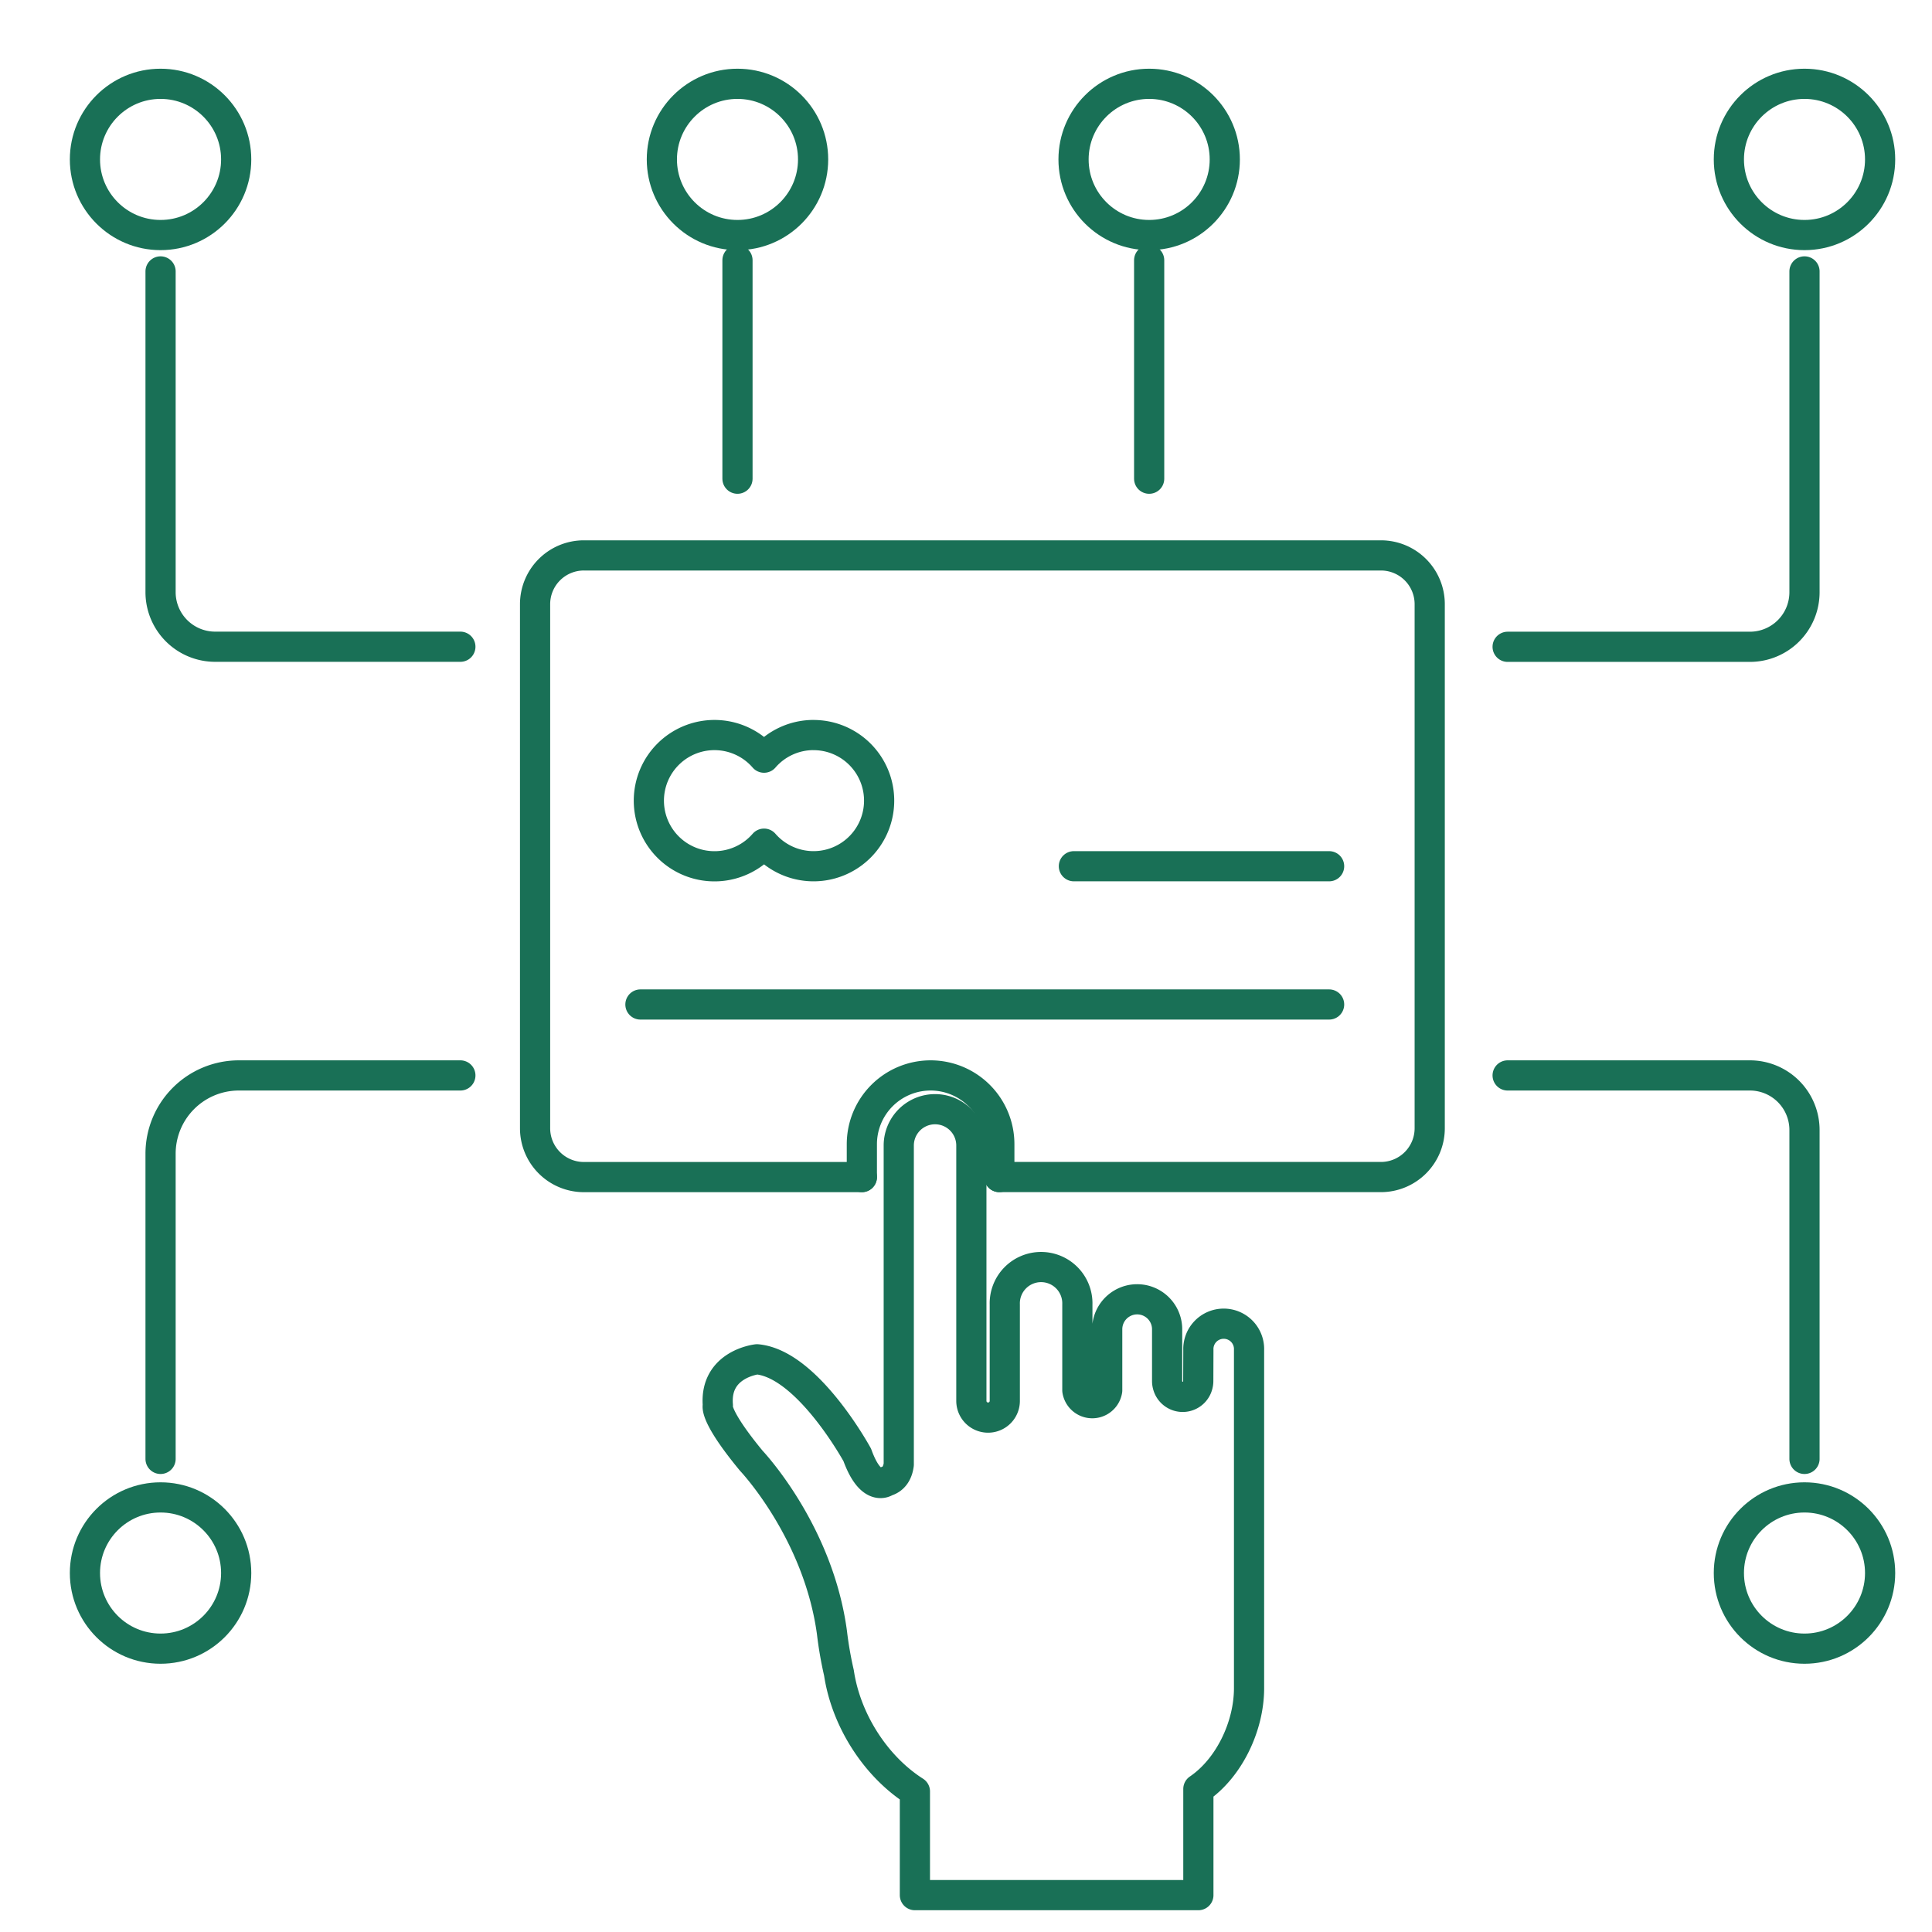
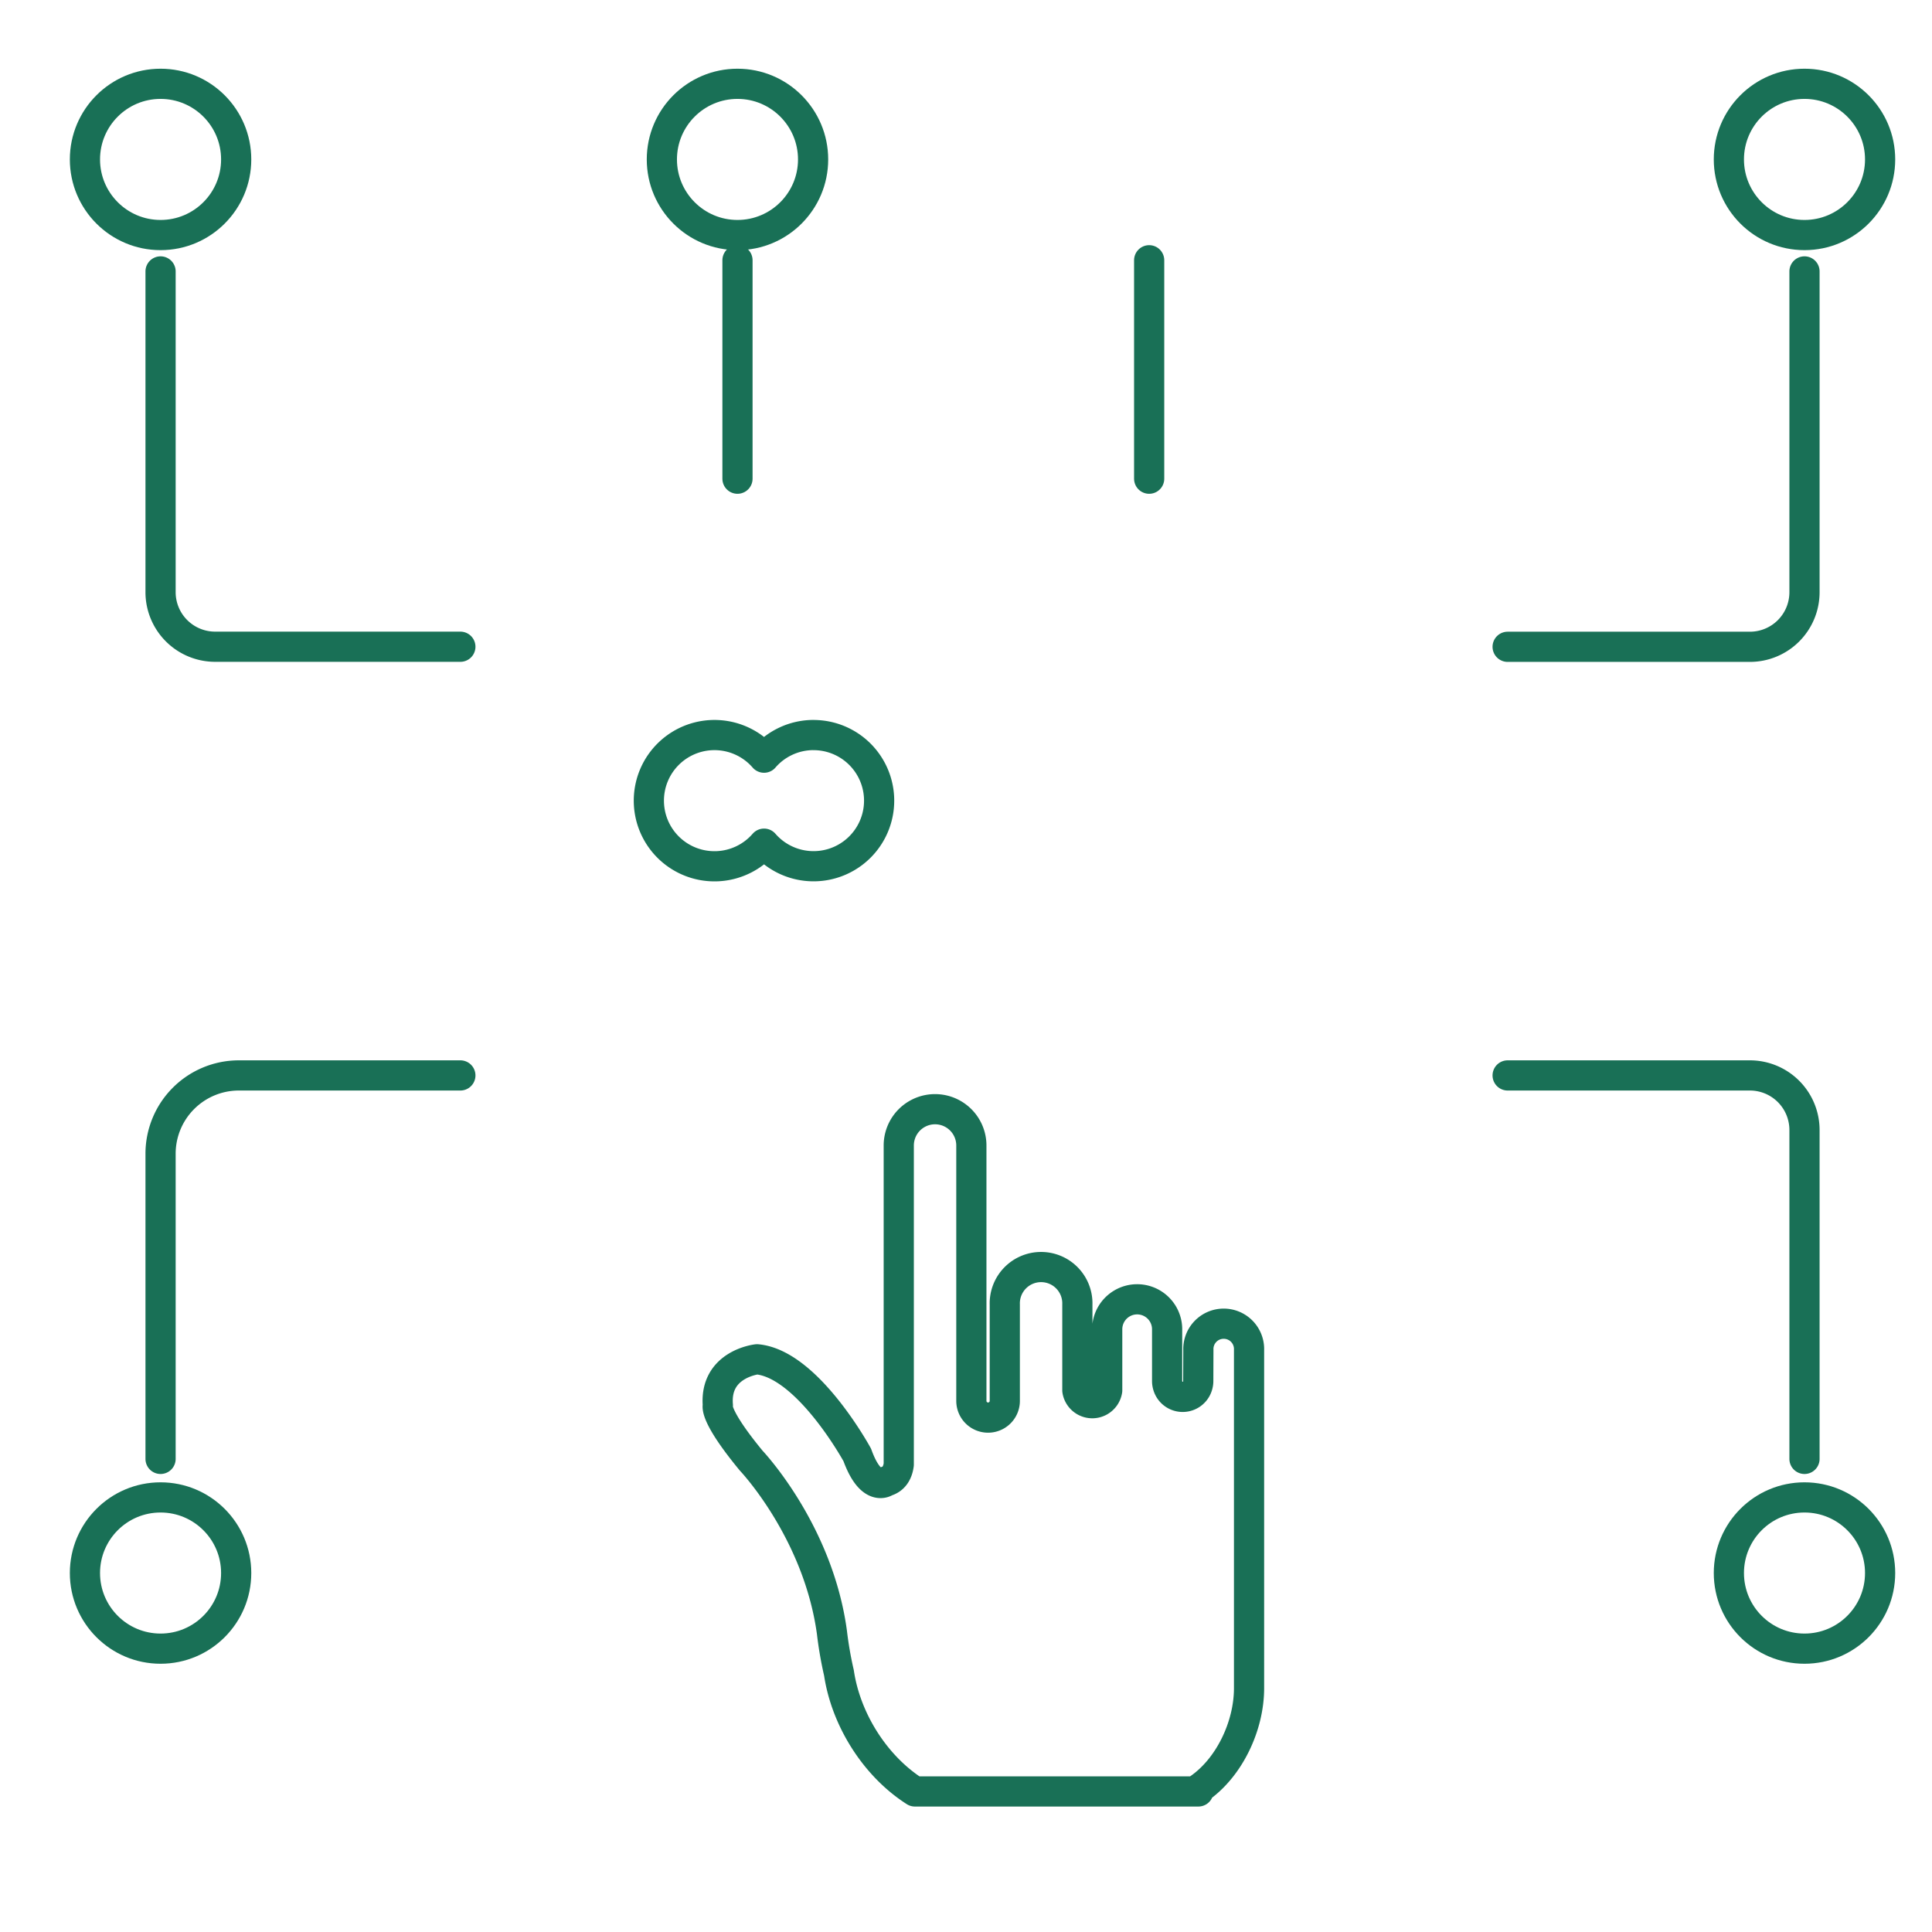
<svg xmlns="http://www.w3.org/2000/svg" id="Layer_1" data-name="Layer 1" viewBox="0 0 512 512">
  <defs>
    <style>.cls-1{fill:none;stroke:#197056;stroke-linecap:round;stroke-linejoin:round;stroke-width:8px;}</style>
  </defs>
  <title>HBL Icons</title>
-   <path class="cls-1" d="M264.83,311.93H366A12.94,12.94,0,0,0,378.89,299V160.12A12.93,12.93,0,0,0,366,147.19H154.74a12.93,12.93,0,0,0-12.94,12.93V299a12.94,12.94,0,0,0,12.94,12.94H228.4" />
-   <path class="cls-1" d="M228.4,311.93v-8.71A18.22,18.22,0,0,1,246.62,285h0a18.21,18.21,0,0,1,18.21,18.22v8.71" />
-   <path class="cls-1" d="M317.55,366.06a4.22,4.22,0,0,1-.19,1.18,4.1,4.1,0,0,1-7.87,0,4.22,4.22,0,0,1-.19-1.18V352.27a7.94,7.94,0,0,0-15.88,0v16.19a4,4,0,0,1-7.91,0v-1.22h0V345.71a9.62,9.62,0,1,0-19.23,0v25.54a4.43,4.43,0,1,1-8.86,0V303.57a9.62,9.62,0,1,0-19.24,0v84.54c-.22,1.72-1,3.8-3.36,4.47,0,0-4,3.05-7.63-7,0,0-13.13-24.13-26.57-25.35,0,0-11.3,1.22-10.38,12.22,0,0-1.22,2.44,8.85,14.65,0,0,17.72,18.63,21.38,45.5a99.91,99.91,0,0,0,1.86,10.73c1.86,12.45,9.64,24.73,20.13,31.42v27.48h75.12V474.1c8.15-5.53,13.43-16.64,13.43-26.71V357.77a6.72,6.72,0,1,0-13.43,0Z" />
+   <path class="cls-1" d="M317.55,366.06a4.22,4.22,0,0,1-.19,1.18,4.1,4.1,0,0,1-7.87,0,4.22,4.22,0,0,1-.19-1.18V352.27a7.94,7.94,0,0,0-15.88,0v16.19a4,4,0,0,1-7.91,0v-1.22h0V345.71a9.62,9.62,0,1,0-19.23,0v25.54a4.43,4.43,0,1,1-8.86,0V303.57a9.62,9.62,0,1,0-19.24,0v84.54c-.22,1.72-1,3.8-3.36,4.47,0,0-4,3.05-7.63-7,0,0-13.13-24.13-26.57-25.35,0,0-11.3,1.22-10.38,12.22,0,0-1.22,2.44,8.85,14.65,0,0,17.72,18.63,21.38,45.5a99.91,99.91,0,0,0,1.86,10.73c1.86,12.45,9.64,24.73,20.13,31.42h75.12V474.1c8.15-5.53,13.43-16.64,13.43-26.71V357.77a6.72,6.72,0,1,0-13.43,0Z" />
  <path class="cls-1" d="M478.21,71.93v85a14.47,14.47,0,0,1-14.47,14.48h-64.2" />
  <path class="cls-1" d="M399.54,285h64.2a14.47,14.47,0,0,1,14.47,14.47v87.15" />
  <path class="cls-1" d="M42.55,71.93v85A14.47,14.47,0,0,0,57,171.39H122" />
  <path class="cls-1" d="M122,285H63.3a20.75,20.75,0,0,0-20.75,20.75v80.87" />
  <line class="cls-1" x1="195.44" y1="126.86" x2="195.44" y2="68.97" />
  <line class="cls-1" x1="304.54" y1="126.86" x2="304.54" y2="68.97" />
  <circle class="cls-1" cx="42.55" cy="42.25" r="20.04" />
  <circle class="cls-1" cx="195.44" cy="42.25" r="20.04" />
-   <circle class="cls-1" cx="304.54" cy="42.25" r="20.04" />
  <circle class="cls-1" cx="478.21" cy="42.25" r="20.04" />
  <circle class="cls-1" cx="42.55" cy="416.87" r="20.04" />
  <circle class="cls-1" cx="478.21" cy="416.87" r="20.04" />
-   <line class="cls-1" x1="284.59" y1="229.56" x2="352.23" y2="229.56" />
-   <line class="cls-1" x1="352.23" y1="266.2" x2="169.72" y2="266.2" />
  <path class="cls-1" d="M215.59,194.79a17.34,17.34,0,0,0-13.11,6,17.39,17.39,0,1,0,0,22.79,17.38,17.38,0,1,0,13.11-28.78Z" />
</svg>